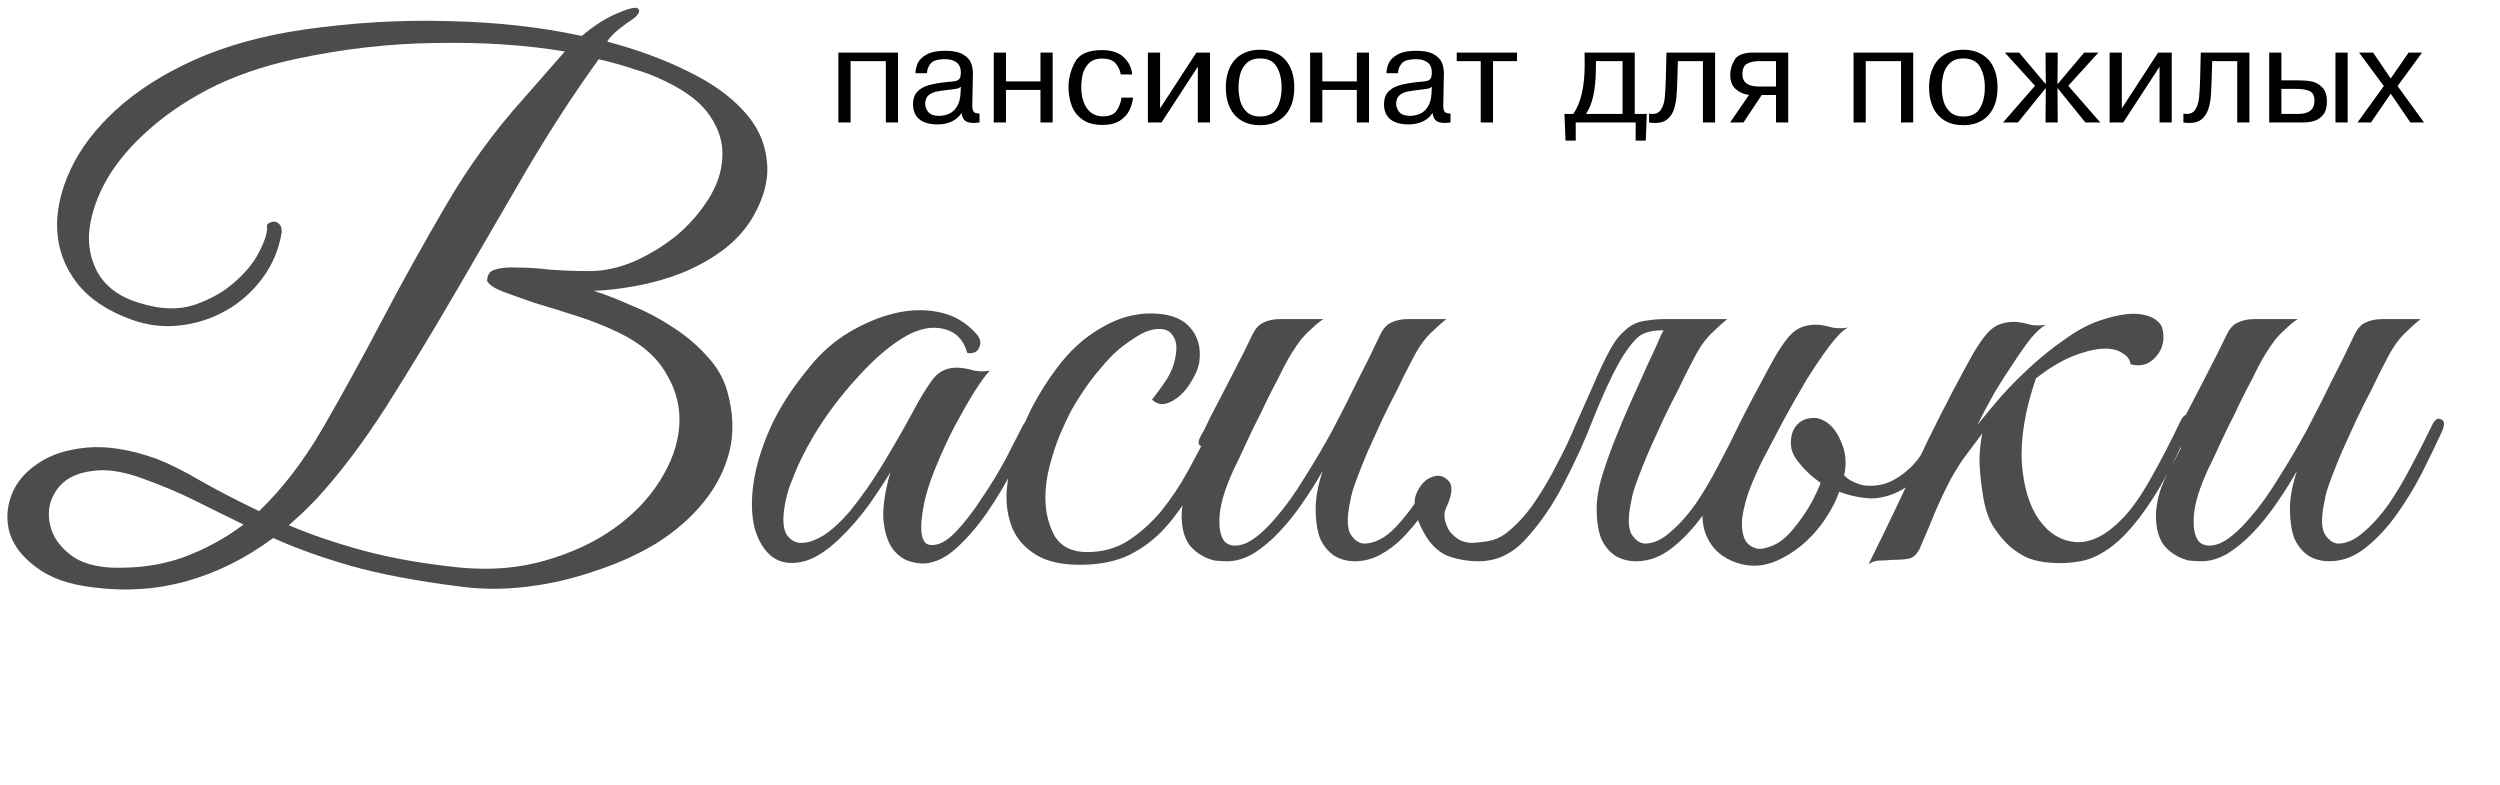
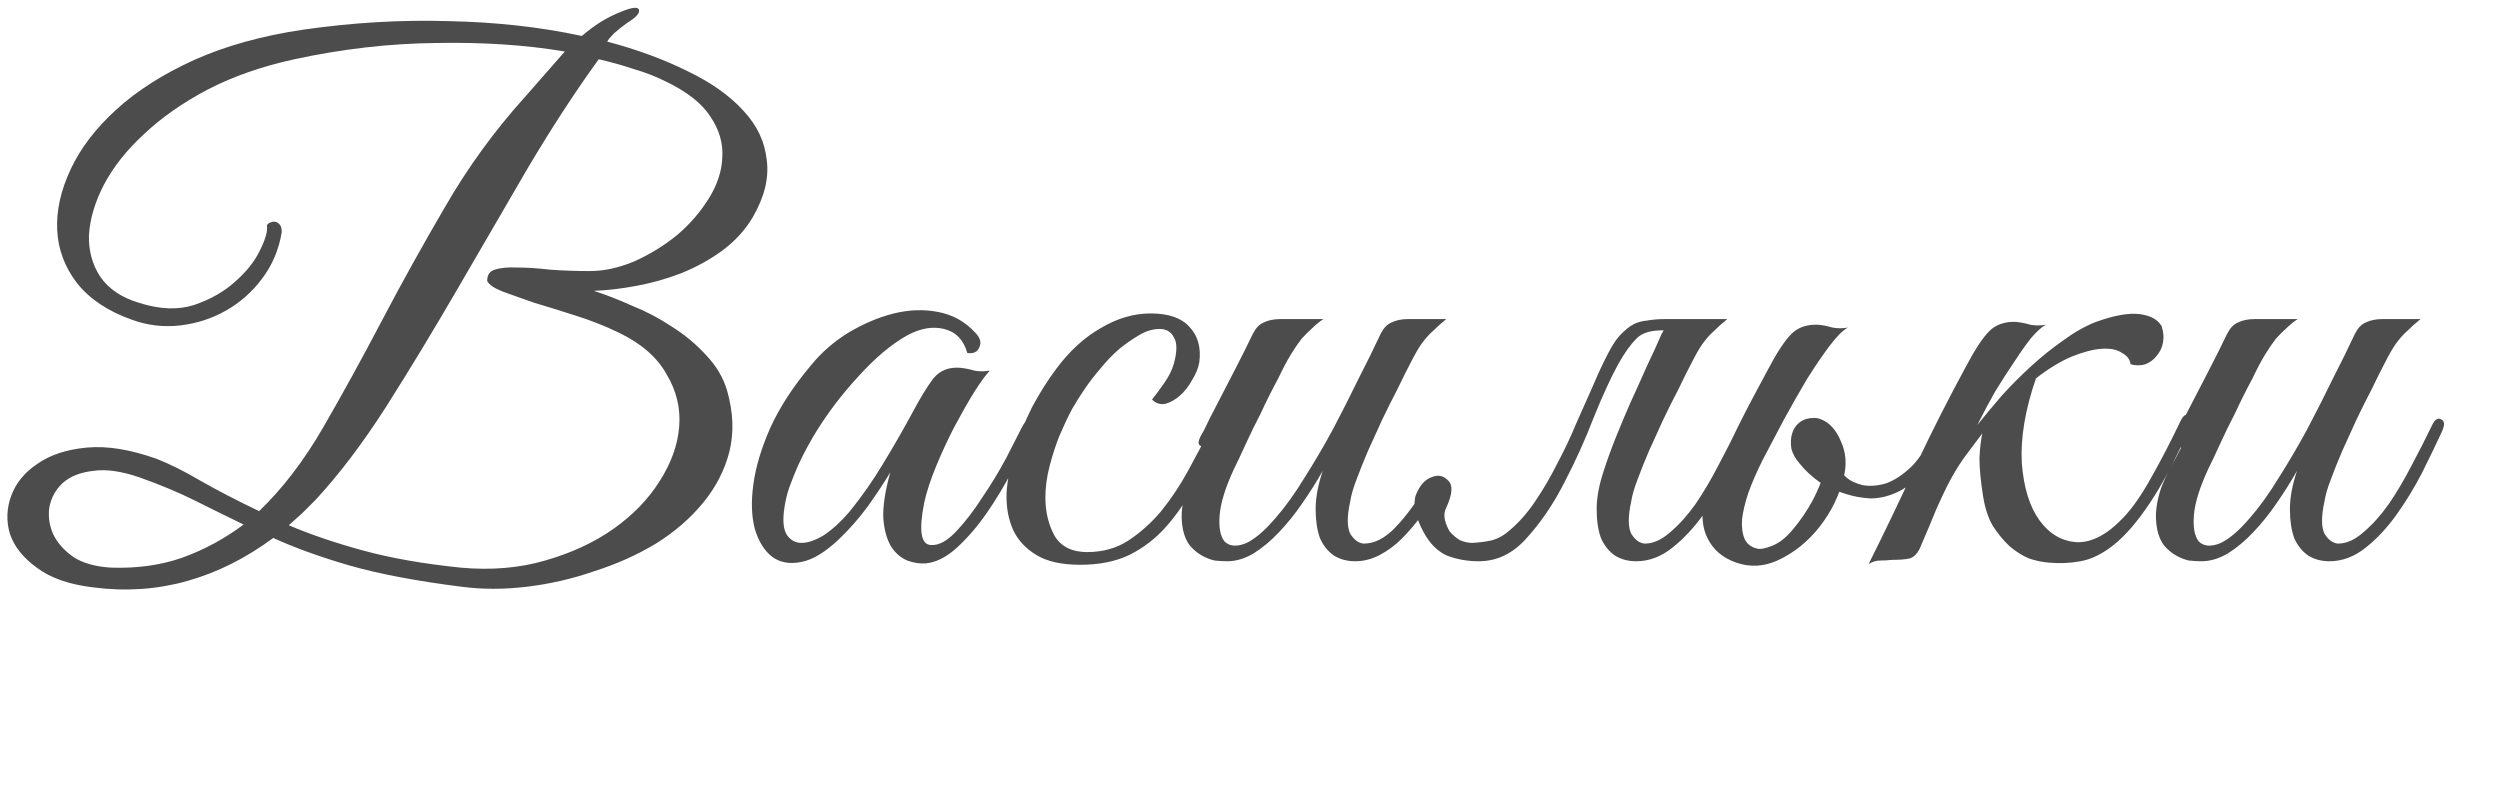
<svg xmlns="http://www.w3.org/2000/svg" width="347" height="109" viewBox="0 0 347 109" fill="none">
-   <path d="M118.059 8.488V17H116.367V7.297H124.646V17H122.954V8.488H118.059ZM128.667 10.162H127.067C127.073 9.693 127.18 9.228 127.388 8.765C127.596 8.302 128.006 7.9 128.619 7.561C129.231 7.218 130.088 7.046 131.189 7.046C132.282 7.046 133.114 7.219 133.686 7.565C134.257 7.908 134.625 8.306 134.789 8.76C134.956 9.214 135.039 9.693 135.039 10.197L134.951 14.68C134.951 15.02 135.007 15.285 135.118 15.475C135.232 15.663 135.512 15.756 135.958 15.756V17C135.524 17.047 135.272 17.07 135.202 17.07C134.666 17.07 134.26 16.972 133.984 16.776C133.712 16.58 133.536 16.21 133.457 15.668C133.243 16.023 132.965 16.32 132.622 16.561C132.282 16.798 131.898 16.975 131.471 17.092C131.046 17.209 130.604 17.268 130.144 17.268C129.033 17.268 128.185 17.029 127.599 16.552C127.016 16.074 126.725 15.377 126.725 14.46C126.725 13.754 126.909 13.193 127.278 12.777C127.647 12.358 128.172 12.047 128.852 11.845C129.534 11.643 130.409 11.489 131.475 11.384C131.789 11.354 132.071 11.327 132.323 11.3C132.575 11.271 132.771 11.223 132.912 11.155C133.056 11.088 133.167 10.969 133.246 10.799C133.325 10.627 133.365 10.377 133.365 10.052C133.365 9.44 133.171 8.981 132.785 8.677C132.398 8.369 131.866 8.215 131.189 8.215C130.144 8.215 129.461 8.426 129.142 8.848C128.825 9.27 128.667 9.708 128.667 10.162ZM133.33 12.86L133.365 12.034C133.256 12.143 133.12 12.222 132.956 12.271C132.792 12.318 132.502 12.365 132.086 12.412C131.119 12.521 130.412 12.622 129.963 12.715C129.518 12.809 129.149 12.986 128.856 13.247C128.563 13.505 128.417 13.892 128.417 14.407C128.417 14.823 128.563 15.207 128.856 15.559C129.152 15.907 129.647 16.081 130.341 16.081C130.792 16.081 131.235 15.994 131.668 15.818C132.105 15.642 132.48 15.317 132.793 14.842C133.11 14.365 133.289 13.704 133.33 12.86ZM139.627 12.482V17H137.935V7.297H139.627V11.296H144.417V7.297H146.109V17H144.417V12.482H139.627ZM155.658 13.546H157.275C157.199 14.161 157.026 14.75 156.757 15.312C156.49 15.872 156.051 16.351 155.438 16.75C154.826 17.145 154.023 17.343 153.03 17.343C151.876 17.343 150.946 17.092 150.24 16.591C149.537 16.09 149.039 15.444 148.746 14.653C148.456 13.859 148.311 12.998 148.311 12.069C148.311 10.906 148.605 9.764 149.194 8.642C149.783 7.517 151.031 6.954 152.938 6.954C154.271 6.954 155.283 7.284 155.975 7.943C156.669 8.599 157.062 9.397 157.152 10.338H155.566C155.493 9.816 155.266 9.318 154.885 8.844C154.504 8.366 153.861 8.127 152.956 8.127C152.176 8.127 151.573 8.343 151.145 8.773C150.717 9.201 150.432 9.707 150.288 10.29C150.147 10.873 150.077 11.466 150.077 12.069C150.077 12.872 150.193 13.582 150.424 14.201C150.656 14.816 150.996 15.295 151.444 15.638C151.895 15.98 152.441 16.152 153.083 16.152C154.044 16.152 154.702 15.853 155.056 15.255C155.411 14.655 155.611 14.085 155.658 13.546ZM161.02 15.04L166.06 7.297H167.95V17H166.258V9.261L161.217 17H159.328V7.297H161.02V15.04ZM170.143 12.14C170.143 11.337 170.25 10.609 170.463 9.956C170.68 9.299 170.994 8.746 171.404 8.294C171.817 7.84 172.318 7.495 172.907 7.257C173.496 7.02 174.159 6.901 174.897 6.901C175.636 6.901 176.299 7.02 176.888 7.257C177.477 7.495 177.978 7.84 178.391 8.294C178.804 8.749 179.116 9.299 179.327 9.947C179.541 10.591 179.648 11.322 179.648 12.14C179.648 12.957 179.541 13.688 179.327 14.332C179.116 14.977 178.803 15.528 178.387 15.985C177.974 16.442 177.473 16.788 176.884 17.022C176.298 17.259 175.636 17.378 174.897 17.378C173.916 17.378 173.066 17.17 172.349 16.754C171.634 16.338 171.087 15.734 170.709 14.943C170.332 14.149 170.143 13.215 170.143 12.14ZM171.909 12.14C171.909 12.834 171.996 13.481 172.168 14.082C172.341 14.683 172.652 15.182 173.1 15.581C173.548 15.976 174.147 16.174 174.897 16.174C176.005 16.174 176.78 15.781 177.222 14.996C177.665 14.208 177.886 13.256 177.886 12.14C177.886 11.023 177.665 10.073 177.222 9.288C176.78 8.502 176.005 8.11 174.897 8.11C174.142 8.11 173.541 8.308 173.096 8.703C172.65 9.099 172.341 9.597 172.168 10.197C171.996 10.798 171.909 11.445 171.909 12.14ZM183.537 12.482V17H181.845V7.297H183.537V11.296H188.327V7.297H190.019V17H188.327V12.482H183.537ZM194.04 10.162H192.44C192.446 9.693 192.553 9.228 192.761 8.765C192.969 8.302 193.379 7.9 193.992 7.561C194.604 7.218 195.461 7.046 196.562 7.046C197.655 7.046 198.487 7.219 199.059 7.565C199.63 7.908 199.998 8.306 200.162 8.76C200.329 9.214 200.412 9.693 200.412 10.197L200.324 14.68C200.324 15.02 200.38 15.285 200.491 15.475C200.605 15.663 200.885 15.756 201.331 15.756V17C200.897 17.047 200.645 17.07 200.575 17.07C200.039 17.07 199.633 16.972 199.357 16.776C199.085 16.58 198.909 16.21 198.83 15.668C198.616 16.023 198.338 16.32 197.995 16.561C197.655 16.798 197.271 16.975 196.844 17.092C196.419 17.209 195.977 17.268 195.517 17.268C194.406 17.268 193.558 17.029 192.972 16.552C192.389 16.074 192.098 15.377 192.098 14.46C192.098 13.754 192.282 13.193 192.651 12.777C193.021 12.358 193.545 12.047 194.225 11.845C194.907 11.643 195.782 11.489 196.848 11.384C197.162 11.354 197.444 11.327 197.696 11.3C197.948 11.271 198.145 11.223 198.285 11.155C198.429 11.088 198.54 10.969 198.619 10.799C198.698 10.627 198.738 10.377 198.738 10.052C198.738 9.44 198.544 8.981 198.158 8.677C197.771 8.369 197.239 8.215 196.562 8.215C195.517 8.215 194.834 8.426 194.515 8.848C194.198 9.27 194.04 9.708 194.04 10.162ZM198.703 12.86L198.738 12.034C198.629 12.143 198.493 12.222 198.329 12.271C198.165 12.318 197.875 12.365 197.459 12.412C196.492 12.521 195.785 12.622 195.336 12.715C194.891 12.809 194.522 12.986 194.229 13.247C193.936 13.505 193.79 13.892 193.79 14.407C193.79 14.823 193.936 15.207 194.229 15.559C194.525 15.907 195.02 16.081 195.714 16.081C196.166 16.081 196.608 15.994 197.042 15.818C197.478 15.642 197.853 15.317 198.167 14.842C198.483 14.365 198.662 13.704 198.703 12.86ZM205.523 8.488H202.192V7.297H210.563V8.488H207.232V17H205.523V8.488ZM217.146 15.813H218.373C219.427 14.299 219.955 12.006 219.955 8.936L219.937 7.297H226.902V15.813H228.577L228.432 19.518H227.03V17H218.711V19.518H217.292L217.146 15.813ZM225.21 8.488H221.519L221.501 9.837C221.463 12.559 221.008 14.551 220.135 15.813H225.21V8.488ZM228.893 17V15.756C229.048 15.794 229.205 15.813 229.363 15.813C229.914 15.813 230.318 15.598 230.576 15.168C230.837 14.737 231 14.218 231.064 13.612C231.128 13.005 231.18 12.119 231.218 10.953L231.306 7.297H238.056V17H236.364V8.488H232.892L232.817 10.953C232.782 12.034 232.741 12.86 232.694 13.432C232.65 14 232.536 14.571 232.352 15.146C232.17 15.717 231.868 16.181 231.446 16.539C231.024 16.893 230.456 17.07 229.741 17.07C229.448 17.07 229.166 17.047 228.893 17ZM244.529 13.185L241.993 17H240.139L242.767 13.168C242.081 13.098 241.475 12.84 240.947 12.395C240.42 11.949 240.156 11.271 240.156 10.36C240.156 9.695 240.353 9.018 240.745 8.33C241.141 7.641 242.012 7.297 243.36 7.297H248.203V17H246.511V13.185H244.529ZM246.511 8.488H244.098C243.468 8.488 242.935 8.605 242.499 8.839C242.065 9.071 241.848 9.559 241.848 10.303C241.848 11.442 242.616 12.012 244.151 12.012H246.511V8.488ZM258.965 8.488V17H257.273V7.297H265.552V17H263.86V8.488H258.965ZM267.754 12.14C267.754 11.337 267.861 10.609 268.075 9.956C268.292 9.299 268.605 8.746 269.015 8.294C269.428 7.84 269.929 7.495 270.518 7.257C271.107 7.02 271.771 6.901 272.509 6.901C273.247 6.901 273.911 7.02 274.5 7.257C275.088 7.495 275.589 7.84 276.002 8.294C276.416 8.749 276.728 9.299 276.938 9.947C277.152 10.591 277.259 11.322 277.259 12.14C277.259 12.957 277.152 13.688 276.938 14.332C276.728 14.977 276.414 15.528 275.998 15.985C275.585 16.442 275.084 16.788 274.495 17.022C273.909 17.259 273.247 17.378 272.509 17.378C271.527 17.378 270.678 17.17 269.96 16.754C269.245 16.338 268.699 15.734 268.321 14.943C267.943 14.149 267.754 13.215 267.754 12.14ZM269.521 12.14C269.521 12.834 269.607 13.481 269.78 14.082C269.953 14.683 270.263 15.182 270.711 15.581C271.16 15.976 271.759 16.174 272.509 16.174C273.616 16.174 274.391 15.781 274.833 14.996C275.276 14.208 275.497 13.256 275.497 12.14C275.497 11.023 275.276 10.073 274.833 9.288C274.391 8.502 273.616 8.11 272.509 8.11C271.753 8.11 271.152 8.308 270.707 8.703C270.262 9.099 269.953 9.597 269.78 10.197C269.607 10.798 269.521 11.445 269.521 12.14ZM283.921 17L283.957 12.21L280.089 17H278.02L282.462 11.907L278.27 7.297H280.252L283.957 11.691L283.921 7.297H285.613L285.578 11.691L289.287 7.297H291.265L287.072 11.907L291.52 17H289.45L285.578 12.21L285.613 17H283.921ZM294.508 15.04L299.548 7.297H301.438V17H299.746V9.261L294.706 17H292.816V7.297H294.508V15.04ZM303.055 17V15.756C303.21 15.794 303.367 15.813 303.525 15.813C304.076 15.813 304.48 15.598 304.738 15.168C304.999 14.737 305.162 14.218 305.226 13.612C305.291 13.005 305.342 12.119 305.38 10.953L305.468 7.297H312.218V17H310.526V8.488H307.054L306.979 10.953C306.944 12.034 306.903 12.86 306.856 13.432C306.812 14 306.698 14.571 306.514 15.146C306.332 15.717 306.03 16.181 305.608 16.539C305.187 16.893 304.618 17.07 303.903 17.07C303.61 17.07 303.328 17.047 303.055 17ZM314.964 7.297H316.656V11.151H319.086C319.725 11.151 320.312 11.202 320.849 11.305C321.388 11.404 321.877 11.674 322.316 12.113C322.756 12.55 322.976 13.213 322.976 14.104C322.976 14.886 322.803 15.493 322.457 15.923C322.114 16.351 321.698 16.638 321.209 16.785C320.723 16.928 320.207 17 319.662 17H314.964V7.297ZM316.656 12.337V15.813H318.999C320.499 15.813 321.249 15.201 321.249 13.977C321.249 13.276 321.016 12.828 320.55 12.632C320.084 12.435 319.464 12.337 318.691 12.337H316.656ZM324.162 7.297H325.854V17H324.162V7.297ZM331.831 10.896L334.313 7.297H336.186L332.784 11.942L336.454 17H334.564L331.831 13.005L329.093 17H327.221L330.873 11.942L327.436 7.297H329.383L331.831 10.896Z" fill="black" />
  <path d="M104.468 30.176C103.423 31.94 102.018 33.475 100.254 34.782C98.555 36.023 96.661 37.069 94.57 37.918C92.545 38.702 90.454 39.29 88.298 39.682C86.207 40.074 84.247 40.303 82.418 40.368C84.051 40.891 85.815 41.577 87.71 42.426C89.67 43.21 91.532 44.19 93.296 45.366C95.06 46.477 96.628 47.783 98 49.286C99.437 50.789 100.417 52.455 100.94 54.284C101.789 57.289 101.887 60.099 101.234 62.712C100.581 65.26 99.372 67.612 97.608 69.768C95.844 71.924 93.655 73.819 91.042 75.452C88.429 77.02 85.587 78.294 82.516 79.274C79.511 80.319 76.407 81.038 73.206 81.43C70.005 81.822 66.934 81.822 63.994 81.43C57.787 80.646 52.626 79.666 48.51 78.49C44.459 77.314 40.931 76.04 37.926 74.668C34.137 77.477 30.151 79.47 25.97 80.646C21.789 81.822 17.444 82.116 12.936 81.528C9.604 81.136 6.991 80.221 5.096 78.784C3.201 77.412 1.96 75.844 1.372 74.08C0.849 72.316 0.915 70.552 1.568 68.788C2.221 67.024 3.43 65.554 5.194 64.378C6.958 63.137 9.245 62.385 12.054 62.124C14.863 61.863 18.097 62.385 21.756 63.692C23.585 64.411 25.611 65.423 27.832 66.73C30.119 68.037 32.83 69.441 35.966 70.944C39.233 67.808 42.205 63.921 44.884 59.282C47.563 54.643 50.274 49.711 53.018 44.484C55.762 39.257 58.702 33.965 61.838 28.608C64.974 23.185 68.633 18.155 72.814 13.516L78.4 7.146C72.912 6.231 66.934 5.839 60.466 5.97C54.063 6.035 47.53 6.787 40.866 8.224C36.358 9.204 32.34 10.609 28.812 12.438C25.349 14.267 22.409 16.325 19.992 18.612C17.575 20.833 15.713 23.185 14.406 25.668C13.165 28.085 12.479 30.405 12.348 32.626C12.283 34.782 12.805 36.709 13.916 38.408C15.092 40.107 16.889 41.315 19.306 42.034C22.181 42.949 24.729 43.047 26.95 42.328C29.237 41.544 31.131 40.466 32.634 39.094C34.202 37.722 35.345 36.285 36.064 34.782C36.848 33.214 37.175 32.071 37.044 31.352C37.044 31.221 37.142 31.091 37.338 30.96C37.599 30.829 37.828 30.764 38.024 30.764C38.285 30.764 38.514 30.862 38.71 31.058C38.971 31.254 39.102 31.613 39.102 32.136V32.234C38.71 34.651 37.795 36.807 36.358 38.702C34.986 40.531 33.32 42.001 31.36 43.112C29.4 44.223 27.277 44.909 24.99 45.17C22.703 45.431 20.482 45.17 18.326 44.386C14.994 43.21 12.446 41.511 10.682 39.29C8.983 37.069 8.069 34.619 7.938 31.94C7.807 29.261 8.428 26.452 9.8 23.512C11.172 20.572 13.295 17.795 16.17 15.182C19.045 12.569 22.638 10.282 26.95 8.322C31.327 6.362 36.391 4.957 42.14 4.108C49 3.128 55.697 2.736 62.23 2.932C68.829 3.063 75.003 3.749 80.752 4.99C81.601 4.271 82.483 3.618 83.398 3.03C84.378 2.442 85.293 1.985 86.142 1.658C87.71 1.005 88.559 0.907 88.69 1.364C88.821 1.821 88.298 2.409 87.122 3.128C86.469 3.585 85.848 4.075 85.26 4.598C84.737 5.121 84.411 5.513 84.28 5.774C88.461 6.885 92.185 8.257 95.452 9.89C98.719 11.458 101.299 13.287 103.194 15.378C105.089 17.403 106.167 19.69 106.428 22.238C106.755 24.721 106.101 27.367 104.468 30.176ZM92.316 11.262C91.009 10.609 89.572 10.053 88.004 9.596C86.436 9.073 84.803 8.616 83.104 8.224C79.837 12.732 76.538 17.795 73.206 23.414C69.939 29.033 66.673 34.651 63.406 40.27C60.139 45.889 56.873 51.279 53.606 56.44C50.339 61.536 47.073 65.848 43.806 69.376C43.153 70.029 42.532 70.65 41.944 71.238C41.356 71.761 40.735 72.316 40.082 72.904C43.153 74.211 46.615 75.387 50.47 76.432C54.325 77.477 58.8 78.261 63.896 78.784C68.143 79.176 72.063 78.849 75.656 77.804C79.315 76.759 82.483 75.289 85.162 73.394C87.841 71.499 89.964 69.311 91.532 66.828C93.165 64.28 94.08 61.732 94.276 59.184C94.472 56.636 93.884 54.219 92.512 51.932C91.205 49.58 88.984 47.653 85.848 46.15C83.953 45.235 81.961 44.451 79.87 43.798C77.845 43.145 75.95 42.557 74.186 42.034C72.487 41.446 71.017 40.923 69.776 40.466C68.6 40.009 67.881 39.519 67.62 38.996C67.62 38.147 67.979 37.624 68.698 37.428C69.482 37.167 70.527 37.069 71.834 37.134C73.141 37.134 74.643 37.232 76.342 37.428C78.106 37.559 79.935 37.624 81.83 37.624C83.855 37.624 85.946 37.167 88.102 36.252C90.258 35.272 92.218 34.063 93.982 32.626C95.746 31.123 97.216 29.425 98.392 27.53C99.568 25.635 100.189 23.741 100.254 21.846C100.385 19.886 99.829 17.991 98.588 16.162C97.412 14.333 95.321 12.699 92.316 11.262ZM33.81 72.806C31.523 71.695 29.269 70.585 27.048 69.474C24.827 68.363 22.246 67.285 19.306 66.24C16.823 65.391 14.7 65.097 12.936 65.358C11.172 65.554 9.767 66.109 8.722 67.024C7.742 67.939 7.121 69.049 6.86 70.356C6.664 71.597 6.827 72.839 7.35 74.08C7.938 75.321 8.885 76.399 10.192 77.314C11.499 78.163 13.23 78.653 15.386 78.784C18.979 78.915 22.279 78.457 25.284 77.412C28.355 76.301 31.197 74.766 33.81 72.806ZM143.278 59.968C142.559 61.471 141.644 63.235 140.534 65.26C139.488 67.285 138.312 69.245 137.006 71.14C135.699 73.035 134.294 74.668 132.792 76.04C131.354 77.347 129.917 78.065 128.48 78.196C127.696 78.261 126.846 78.131 125.932 77.804C125.017 77.412 124.266 76.759 123.678 75.844C123.09 74.864 122.73 73.557 122.6 71.924C122.534 70.225 122.861 68.102 123.58 65.554C122.796 66.861 121.783 68.396 120.542 70.16C119.3 71.859 117.961 73.394 116.524 74.766C114.629 76.595 112.865 77.673 111.232 78C109.664 78.327 108.324 78.098 107.214 77.314C106.103 76.465 105.286 75.158 104.764 73.394C104.306 71.63 104.241 69.572 104.568 67.22C104.894 64.803 105.678 62.189 106.92 59.38C108.226 56.505 110.121 53.598 112.604 50.658C114.041 48.894 115.772 47.391 117.798 46.15C119.888 44.909 121.979 44.027 124.07 43.504C126.226 42.981 128.284 42.916 130.244 43.308C132.269 43.7 133.968 44.647 135.34 46.15C136.058 46.869 136.254 47.555 135.928 48.208C135.666 48.861 135.111 49.123 134.262 48.992C133.739 47.163 132.661 46.052 131.028 45.66C129.46 45.268 127.761 45.562 125.932 46.542C123.71 47.783 121.424 49.711 119.072 52.324C116.72 54.872 114.662 57.616 112.898 60.556C112.702 60.883 112.408 61.405 112.016 62.124C111.624 62.843 111.199 63.692 110.742 64.672C110.35 65.587 109.958 66.567 109.566 67.612C109.239 68.592 109.01 69.539 108.88 70.454C108.618 72.153 108.716 73.394 109.174 74.178C109.696 74.962 110.382 75.354 111.232 75.354C112.146 75.354 113.192 74.995 114.368 74.276C115.544 73.492 116.72 72.414 117.896 71.042C119.594 68.951 121.13 66.763 122.502 64.476C123.939 62.124 125.311 59.739 126.618 57.322C127.728 55.231 128.708 53.631 129.558 52.52C130.472 51.409 131.714 50.919 133.282 51.05C133.935 51.115 134.588 51.246 135.242 51.442C135.96 51.573 136.679 51.573 137.398 51.442C136.875 51.965 136.156 52.945 135.242 54.382C134.392 55.754 133.478 57.355 132.498 59.184C131.583 60.948 130.734 62.777 129.95 64.672C129.166 66.567 128.61 68.265 128.284 69.768C127.5 73.688 127.826 75.648 129.264 75.648C130.309 75.713 131.452 75.093 132.694 73.786C133.935 72.479 135.144 70.911 136.32 69.082C137.561 67.253 138.672 65.423 139.652 63.594C140.632 61.699 141.383 60.229 141.906 59.184C142.363 58.335 142.82 58.008 143.278 58.204C143.735 58.4 143.735 58.988 143.278 59.968ZM169.405 60.066C168.229 62.614 167.053 64.999 165.877 67.22C164.701 69.441 163.362 71.401 161.859 73.1C160.422 74.733 158.723 76.04 156.763 77.02C154.869 77.935 152.582 78.392 149.903 78.392C147.355 78.392 145.33 77.935 143.827 77.02C142.325 76.105 141.247 74.929 140.593 73.492C139.94 71.989 139.646 70.291 139.711 68.396C139.842 66.501 140.201 64.541 140.789 62.516C141.443 60.491 142.259 58.498 143.239 56.538C144.285 54.578 145.395 52.814 146.571 51.246C148.401 48.763 150.459 46.869 152.745 45.562C155.032 44.19 157.351 43.504 159.703 43.504C162.186 43.504 163.983 44.125 165.093 45.366C166.269 46.607 166.727 48.241 166.465 50.266C166.335 51.05 166.008 51.867 165.485 52.716C165.028 53.565 164.473 54.284 163.819 54.872C163.166 55.46 162.48 55.852 161.761 56.048C161.043 56.179 160.422 55.983 159.899 55.46C160.422 54.807 160.977 54.055 161.565 53.206C162.219 52.291 162.676 51.377 162.937 50.462C163.395 48.763 163.395 47.555 162.937 46.836C162.545 46.052 161.892 45.66 160.977 45.66C160.063 45.66 159.148 45.921 158.233 46.444C157.319 46.967 156.371 47.62 155.391 48.404C154.477 49.188 153.595 50.103 152.745 51.148C151.896 52.128 151.145 53.108 150.491 54.088C150.034 54.741 149.479 55.623 148.825 56.734C148.237 57.845 147.649 59.086 147.061 60.458C146.539 61.765 146.081 63.169 145.689 64.672C145.297 66.175 145.101 67.645 145.101 69.082C145.101 71.042 145.526 72.806 146.375 74.374C147.29 75.877 148.793 76.628 150.883 76.628C153.039 76.628 154.934 76.105 156.567 75.06C158.266 73.949 159.801 72.577 161.173 70.944C162.545 69.245 163.787 67.383 164.897 65.358C166.008 63.333 167.053 61.34 168.033 59.38C168.491 58.465 168.948 58.106 169.405 58.302C169.863 58.498 169.863 59.086 169.405 60.066ZM200.742 44.288C200.024 44.876 199.403 45.431 198.88 45.954C198.358 46.411 197.835 46.999 197.312 47.718C196.855 48.371 196.365 49.221 195.842 50.266C195.32 51.246 194.699 52.487 193.98 53.99C193.262 55.362 192.543 56.799 191.824 58.302C191.171 59.739 190.518 61.177 189.864 62.614C189.276 63.986 188.754 65.293 188.296 66.534C187.839 67.71 187.545 68.723 187.414 69.572C186.957 71.663 186.957 73.165 187.414 74.08C187.937 74.929 188.558 75.387 189.276 75.452C190.779 75.452 192.249 74.701 193.686 73.198C195.189 71.63 196.692 69.572 198.194 67.024C198.717 66.24 199.207 65.979 199.664 66.24C200.187 66.436 200.187 66.991 199.664 67.906C198.946 69.147 198.162 70.356 197.312 71.532C196.463 72.708 195.548 73.786 194.568 74.766C193.654 75.681 192.641 76.432 191.53 77.02C190.42 77.608 189.276 77.902 188.1 77.902C186.99 77.902 186.01 77.641 185.16 77.118C184.311 76.53 183.658 75.713 183.2 74.668C182.808 73.557 182.612 72.218 182.612 70.65C182.612 69.082 182.939 67.318 183.592 65.358C182.743 66.861 181.796 68.363 180.75 69.866C179.77 71.303 178.692 72.643 177.516 73.884C176.406 75.06 175.23 76.04 173.988 76.824C172.747 77.543 171.538 77.902 170.362 77.902C169.84 77.902 169.252 77.869 168.598 77.804C168.01 77.673 167.422 77.445 166.834 77.118C166.246 76.791 165.691 76.334 165.168 75.746C164.711 75.158 164.384 74.407 164.188 73.492C163.992 72.447 163.96 71.434 164.09 70.454C164.221 69.474 164.45 68.527 164.776 67.612C165.168 66.632 165.593 65.717 166.05 64.868C166.573 63.953 167.063 63.039 167.52 62.124C167.194 62.124 166.867 62.026 166.54 61.83C166.279 61.634 166.312 61.209 166.638 60.556C166.965 60.033 167.259 59.478 167.52 58.89C167.782 58.302 168.076 57.714 168.402 57.126C169.382 55.231 170.362 53.337 171.342 51.442C172.322 49.547 173.172 47.849 173.89 46.346C174.282 45.562 174.772 45.039 175.36 44.778C176.014 44.451 176.798 44.288 177.712 44.288H183.69C183.102 44.68 182.58 45.105 182.122 45.562C181.665 45.954 181.175 46.444 180.652 47.032C180.195 47.62 179.705 48.339 179.182 49.188C178.66 50.037 178.072 51.148 177.418 52.52C176.504 54.219 175.687 55.852 174.968 57.42C174.25 58.792 173.564 60.197 172.91 61.634C172.257 63.071 171.702 64.247 171.244 65.162C170.068 67.71 169.415 69.833 169.284 71.532C169.154 73.231 169.382 74.439 169.97 75.158C170.624 75.811 171.571 75.909 172.812 75.452C174.054 74.929 175.458 73.753 177.026 71.924C178.398 70.356 179.738 68.494 181.044 66.338C182.416 64.182 183.723 61.961 184.964 59.674C186.206 57.322 187.382 55.003 188.492 52.716C189.668 50.429 190.714 48.306 191.628 46.346C192.02 45.562 192.51 45.039 193.098 44.778C193.752 44.451 194.536 44.288 195.45 44.288H200.742ZM230.632 46.346C231.024 45.562 231.514 45.039 232.102 44.778C232.756 44.451 233.54 44.288 234.454 44.288H239.746C239.028 44.876 238.407 45.431 237.884 45.954C237.362 46.411 236.839 46.999 236.316 47.718C235.859 48.371 235.369 49.221 234.846 50.266C234.324 51.246 233.703 52.487 232.984 53.99C232.266 55.362 231.547 56.799 230.828 58.302C230.175 59.739 229.522 61.177 228.868 62.614C228.28 63.986 227.758 65.293 227.3 66.534C226.843 67.71 226.549 68.723 226.418 69.572C225.961 71.663 225.961 73.165 226.418 74.08C226.941 74.929 227.562 75.387 228.28 75.452C229.456 75.452 230.632 74.929 231.808 73.884C233.05 72.839 234.226 71.532 235.336 69.964C236.447 68.331 237.492 66.567 238.472 64.672C239.518 62.712 240.465 60.85 241.314 59.086C241.706 58.237 242.131 57.943 242.588 58.204C243.111 58.4 243.144 58.988 242.686 59.968C241.902 61.667 240.988 63.561 239.942 65.652C238.897 67.677 237.721 69.605 236.414 71.434C235.108 73.263 233.67 74.799 232.102 76.04C230.534 77.281 228.868 77.902 227.104 77.902C225.994 77.902 225.014 77.641 224.164 77.118C223.315 76.53 222.662 75.713 222.204 74.668C221.812 73.557 221.616 72.218 221.616 70.65C221.616 69.082 221.943 67.318 222.596 65.358C223.054 63.921 223.609 62.385 224.262 60.752C224.916 59.119 225.602 57.485 226.32 55.852C227.104 54.153 227.856 52.487 228.574 50.854C229.358 49.221 230.044 47.718 230.632 46.346ZM209.562 73.59C210.869 72.479 212.045 71.14 213.09 69.572C214.201 67.939 215.214 66.207 216.128 64.378C217.108 62.549 217.99 60.687 218.774 58.792C219.624 56.897 220.408 55.133 221.126 53.5C221.845 51.801 222.531 50.331 223.184 49.09C223.838 47.783 224.524 46.803 225.242 46.15C225.765 45.627 226.288 45.235 226.81 44.974C227.333 44.713 227.954 44.549 228.672 44.484C229.391 44.353 230.208 44.288 231.122 44.288C232.102 44.288 233.311 44.288 234.748 44.288C235.01 44.288 235.042 44.386 234.846 44.582C234.65 44.713 234.356 44.876 233.964 45.072C233.572 45.268 233.082 45.464 232.494 45.66C231.972 45.791 231.514 45.856 231.122 45.856C229.228 45.791 227.888 46.183 227.104 47.032C226.32 47.816 225.504 48.959 224.654 50.462C223.609 52.357 222.466 54.839 221.224 57.91C220.048 60.981 218.676 64.019 217.108 67.024C215.606 69.964 213.874 72.512 211.914 74.668C210.02 76.824 207.798 77.902 205.25 77.902C203.682 77.902 202.212 77.641 200.84 77.118C199.534 76.53 198.456 75.452 197.606 73.884C196.43 71.728 196.071 69.997 196.528 68.69C197.051 67.383 197.77 66.567 198.684 66.24C199.599 65.848 200.383 66.011 201.036 66.73C201.69 67.383 201.592 68.625 200.742 70.454C200.481 70.977 200.416 71.532 200.546 72.12C200.677 72.708 200.906 73.263 201.232 73.786C201.624 74.243 202.082 74.635 202.604 74.962C203.192 75.223 203.78 75.354 204.368 75.354C205.479 75.289 206.426 75.158 207.21 74.962C208.06 74.701 208.844 74.243 209.562 73.59ZM256.295 68.592C254.988 68.2 253.747 67.645 252.571 66.926C251.46 66.142 250.545 65.293 249.827 64.378C249.239 63.725 248.847 63.039 248.651 62.32C248.52 61.536 248.553 60.817 248.748 60.164C248.945 59.511 249.304 58.988 249.827 58.596C250.349 58.204 251.003 58.008 251.787 58.008C252.505 58.008 253.159 58.302 253.747 58.89C254.4 59.478 254.727 60.131 254.727 60.85C254.727 61.046 254.629 61.34 254.433 61.732C254.302 62.124 254.237 62.418 254.237 62.614C254.302 63.202 254.563 63.888 255.021 64.672C255.478 65.456 255.968 66.044 256.491 66.436C256.883 66.763 257.536 67.057 258.451 67.318C259.431 67.514 260.509 67.449 261.684 67.122C262.861 66.73 264.069 65.946 265.311 64.77C266.552 63.529 267.695 61.634 268.741 59.086C269.067 58.171 269.492 57.845 270.015 58.106C270.537 58.367 270.57 58.988 270.113 59.968C269.002 62.385 267.859 64.28 266.683 65.652C265.572 66.959 264.396 67.873 263.155 68.396C261.979 68.919 260.803 69.18 259.627 69.18C258.451 69.115 257.34 68.919 256.295 68.592ZM236.989 74.668C236.531 73.753 236.303 72.675 236.303 71.434C236.368 70.127 236.76 68.69 237.479 67.122C238.263 65.489 238.949 64.051 239.537 62.81C240.125 61.503 240.713 60.262 241.301 59.086C241.889 57.91 242.509 56.701 243.163 55.46C243.816 54.219 244.567 52.814 245.417 51.246C246.658 48.894 247.736 47.261 248.651 46.346C249.565 45.431 250.807 45.007 252.375 45.072C253.028 45.137 253.681 45.268 254.335 45.464C255.053 45.595 255.772 45.595 256.491 45.464C255.772 45.856 254.923 46.705 253.943 48.012C252.963 49.319 251.917 50.854 250.807 52.618C249.761 54.382 248.683 56.277 247.573 58.302C246.527 60.262 245.547 62.124 244.633 63.888C243.849 65.456 243.195 66.959 242.673 68.396C242.215 69.768 241.921 71.009 241.791 72.12C241.725 73.231 241.856 74.145 242.183 74.864C242.509 75.517 243.065 75.942 243.849 76.138C244.306 76.269 245.025 76.138 246.005 75.746C246.985 75.354 247.932 74.603 248.847 73.492C249.892 72.251 250.807 70.911 251.591 69.474C252.375 67.971 252.897 66.665 253.159 65.554C253.681 63.463 253.812 61.863 253.551 60.752C253.289 59.641 252.244 59.151 250.415 59.282C250.284 59.282 250.251 59.217 250.317 59.086C250.447 58.89 250.611 58.727 250.807 58.596C251.068 58.4 251.362 58.269 251.689 58.204C252.015 58.073 252.375 58.073 252.767 58.204C253.943 58.661 254.857 59.674 255.511 61.242C256.229 62.81 256.36 64.476 255.903 66.24C255.315 68.723 254.204 71.009 252.571 73.1C250.937 75.191 248.977 76.759 246.691 77.804C244.796 78.653 242.901 78.751 241.007 78.098C239.112 77.445 237.773 76.301 236.989 74.668ZM274.454 58.988C275.499 57.681 276.642 56.309 277.884 54.872C279.19 53.435 280.562 52.063 282 50.756C283.437 49.449 284.907 48.273 286.41 47.228C287.912 46.117 289.415 45.268 290.918 44.68C293.466 43.765 295.491 43.406 296.994 43.602C298.496 43.798 299.509 44.353 300.032 45.268C300.293 46.052 300.358 46.803 300.228 47.522C300.097 48.241 299.803 48.861 299.346 49.384C298.954 49.907 298.431 50.299 297.778 50.56C297.124 50.756 296.438 50.756 295.72 50.56C295.654 49.907 295.262 49.384 294.544 48.992C293.89 48.535 292.976 48.339 291.8 48.404C290.624 48.469 289.219 48.829 287.586 49.482C286.018 50.135 284.352 51.148 282.588 52.52C281.085 56.897 280.432 60.817 280.628 64.28C280.889 67.677 281.706 70.323 283.078 72.218C284.45 74.113 286.181 75.125 288.272 75.256C290.362 75.321 292.518 74.178 294.74 71.826C295.981 70.519 297.255 68.69 298.562 66.338C299.934 63.921 301.306 61.275 302.678 58.4C303.07 57.616 303.462 57.387 303.854 57.714C304.246 57.975 304.278 58.498 303.952 59.282C301.992 63.725 300.13 67.253 298.366 69.866C296.667 72.414 295.001 74.341 293.368 75.648C291.8 76.889 290.264 77.641 288.762 77.902C287.324 78.163 285.887 78.229 284.45 78.098C283.535 78.033 282.588 77.837 281.608 77.51C280.693 77.118 279.811 76.563 278.962 75.844C278.112 75.06 277.328 74.113 276.61 73.002C275.956 71.891 275.499 70.487 275.238 68.788C274.911 66.697 274.748 64.966 274.748 63.594C274.813 62.222 274.944 61.079 275.14 60.164C274.29 61.275 273.408 62.451 272.494 63.692C271.644 64.933 270.893 66.207 270.24 67.514C269.848 68.298 269.358 69.343 268.77 70.65C268.247 71.957 267.463 73.819 266.418 76.236C266.026 76.955 265.568 77.379 265.046 77.51C264.523 77.641 263.739 77.706 262.694 77.706C261.975 77.771 261.387 77.804 260.93 77.804C260.407 77.804 259.884 77.967 259.362 78.294C261.714 73.59 263.935 68.951 266.026 64.378C268.182 59.805 270.468 55.297 272.886 50.854C274.127 48.502 275.205 46.869 276.12 45.954C277.034 45.039 278.276 44.615 279.844 44.68C280.497 44.745 281.15 44.876 281.804 45.072C282.522 45.203 283.241 45.203 283.96 45.072C283.372 45.399 282.686 46.019 281.902 46.934C281.183 47.849 280.399 48.959 279.55 50.266C278.7 51.507 277.818 52.879 276.904 54.382C276.054 55.885 275.238 57.42 274.454 58.988ZM338.911 59.968C338.127 61.667 337.212 63.561 336.167 65.652C335.121 67.677 333.945 69.605 332.639 71.434C331.332 73.263 329.895 74.799 328.327 76.04C326.759 77.281 325.093 77.902 323.329 77.902C322.218 77.902 321.238 77.641 320.389 77.118C319.539 76.53 318.886 75.713 318.429 74.668C318.037 73.557 317.841 72.218 317.841 70.65C317.841 69.082 318.167 67.318 318.821 65.358C317.971 66.861 317.024 68.363 315.979 69.866C314.999 71.303 313.921 72.643 312.745 73.884C311.634 75.06 310.458 76.04 309.217 76.824C307.975 77.543 306.767 77.902 305.591 77.902C305.068 77.902 304.48 77.869 303.827 77.804C303.239 77.673 302.651 77.445 302.063 77.118C301.475 76.791 300.919 76.334 300.397 75.746C299.939 75.158 299.613 74.407 299.417 73.492C299.221 72.447 299.188 71.434 299.319 70.454C299.449 69.474 299.678 68.527 300.005 67.612C300.397 66.632 300.821 65.717 301.279 64.868C301.801 63.953 302.291 63.039 302.749 62.124C302.422 62.124 302.095 62.026 301.769 61.83C301.507 61.634 301.54 61.209 301.867 60.556C302.193 60.033 302.487 59.478 302.749 58.89C303.01 58.302 303.304 57.714 303.631 57.126C304.611 55.231 305.591 53.337 306.571 51.442C307.551 49.547 308.4 47.849 309.119 46.346C309.511 45.562 310.001 45.039 310.589 44.778C311.242 44.451 312.026 44.288 312.941 44.288H318.919C318.331 44.68 317.808 45.105 317.351 45.562C316.893 45.954 316.403 46.444 315.881 47.032C315.423 47.62 314.933 48.339 314.411 49.188C313.888 50.037 313.3 51.148 312.647 52.52C311.732 54.219 310.915 55.852 310.197 57.42C309.478 58.792 308.792 60.197 308.139 61.634C307.485 63.071 306.93 64.247 306.473 65.162C305.297 67.71 304.643 69.833 304.513 71.532C304.382 73.231 304.611 74.439 305.199 75.158C305.852 75.811 306.799 75.909 308.041 75.452C309.282 74.929 310.687 73.753 312.255 71.924C313.627 70.356 314.966 68.494 316.273 66.338C317.645 64.182 318.951 61.961 320.193 59.674C321.434 57.322 322.61 55.003 323.721 52.716C324.897 50.429 325.942 48.306 326.857 46.346C327.249 45.562 327.739 45.039 328.327 44.778C328.98 44.451 329.764 44.288 330.679 44.288H335.971C335.252 44.876 334.631 45.431 334.109 45.954C333.586 46.411 333.063 46.999 332.541 47.718C332.083 48.371 331.593 49.221 331.071 50.266C330.548 51.246 329.927 52.487 329.209 53.99C328.49 55.362 327.771 56.799 327.053 58.302C326.399 59.739 325.746 61.177 325.093 62.614C324.505 63.986 323.982 65.293 323.525 66.534C323.067 67.71 322.773 68.723 322.643 69.572C322.185 71.663 322.185 73.165 322.643 74.08C323.165 74.929 323.786 75.387 324.505 75.452C325.681 75.452 326.857 74.929 328.033 73.884C329.274 72.839 330.45 71.532 331.561 69.964C332.671 68.331 333.717 66.567 334.697 64.672C335.742 62.712 336.689 60.85 337.539 59.086C337.931 58.237 338.355 57.943 338.813 58.204C339.335 58.4 339.368 58.988 338.911 59.968Z" fill="black" fill-opacity="0.7" />
</svg>